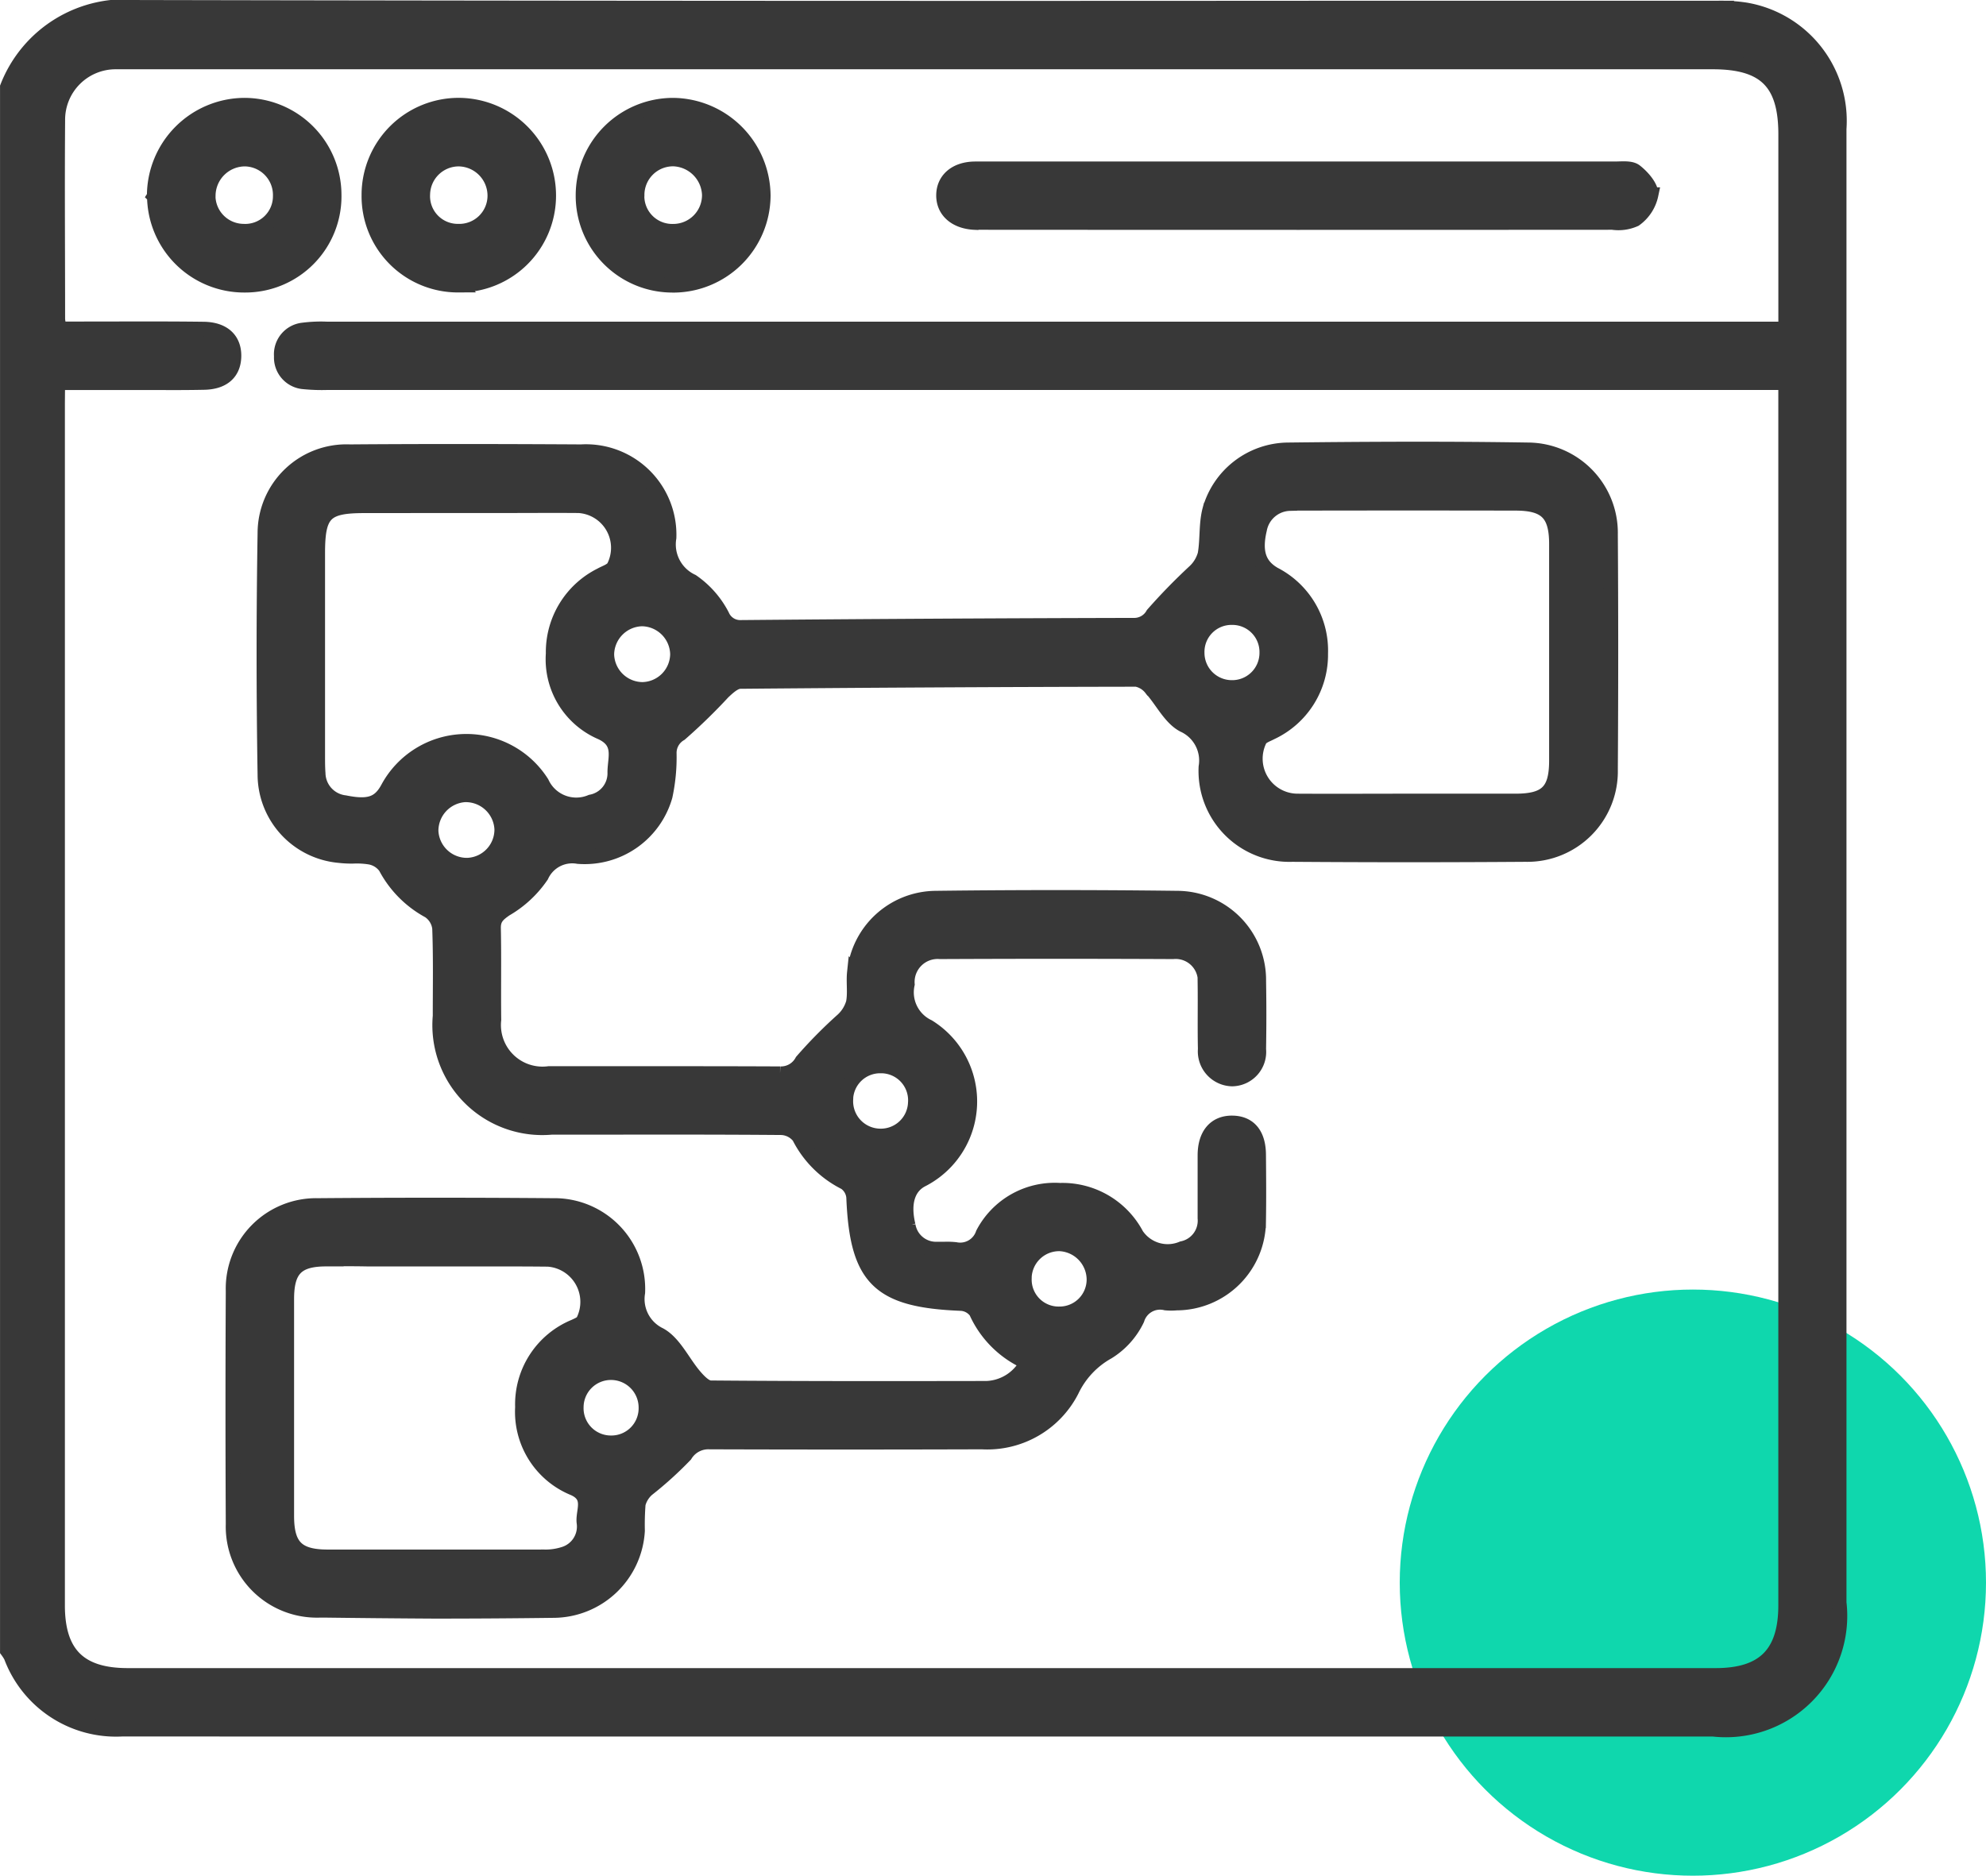
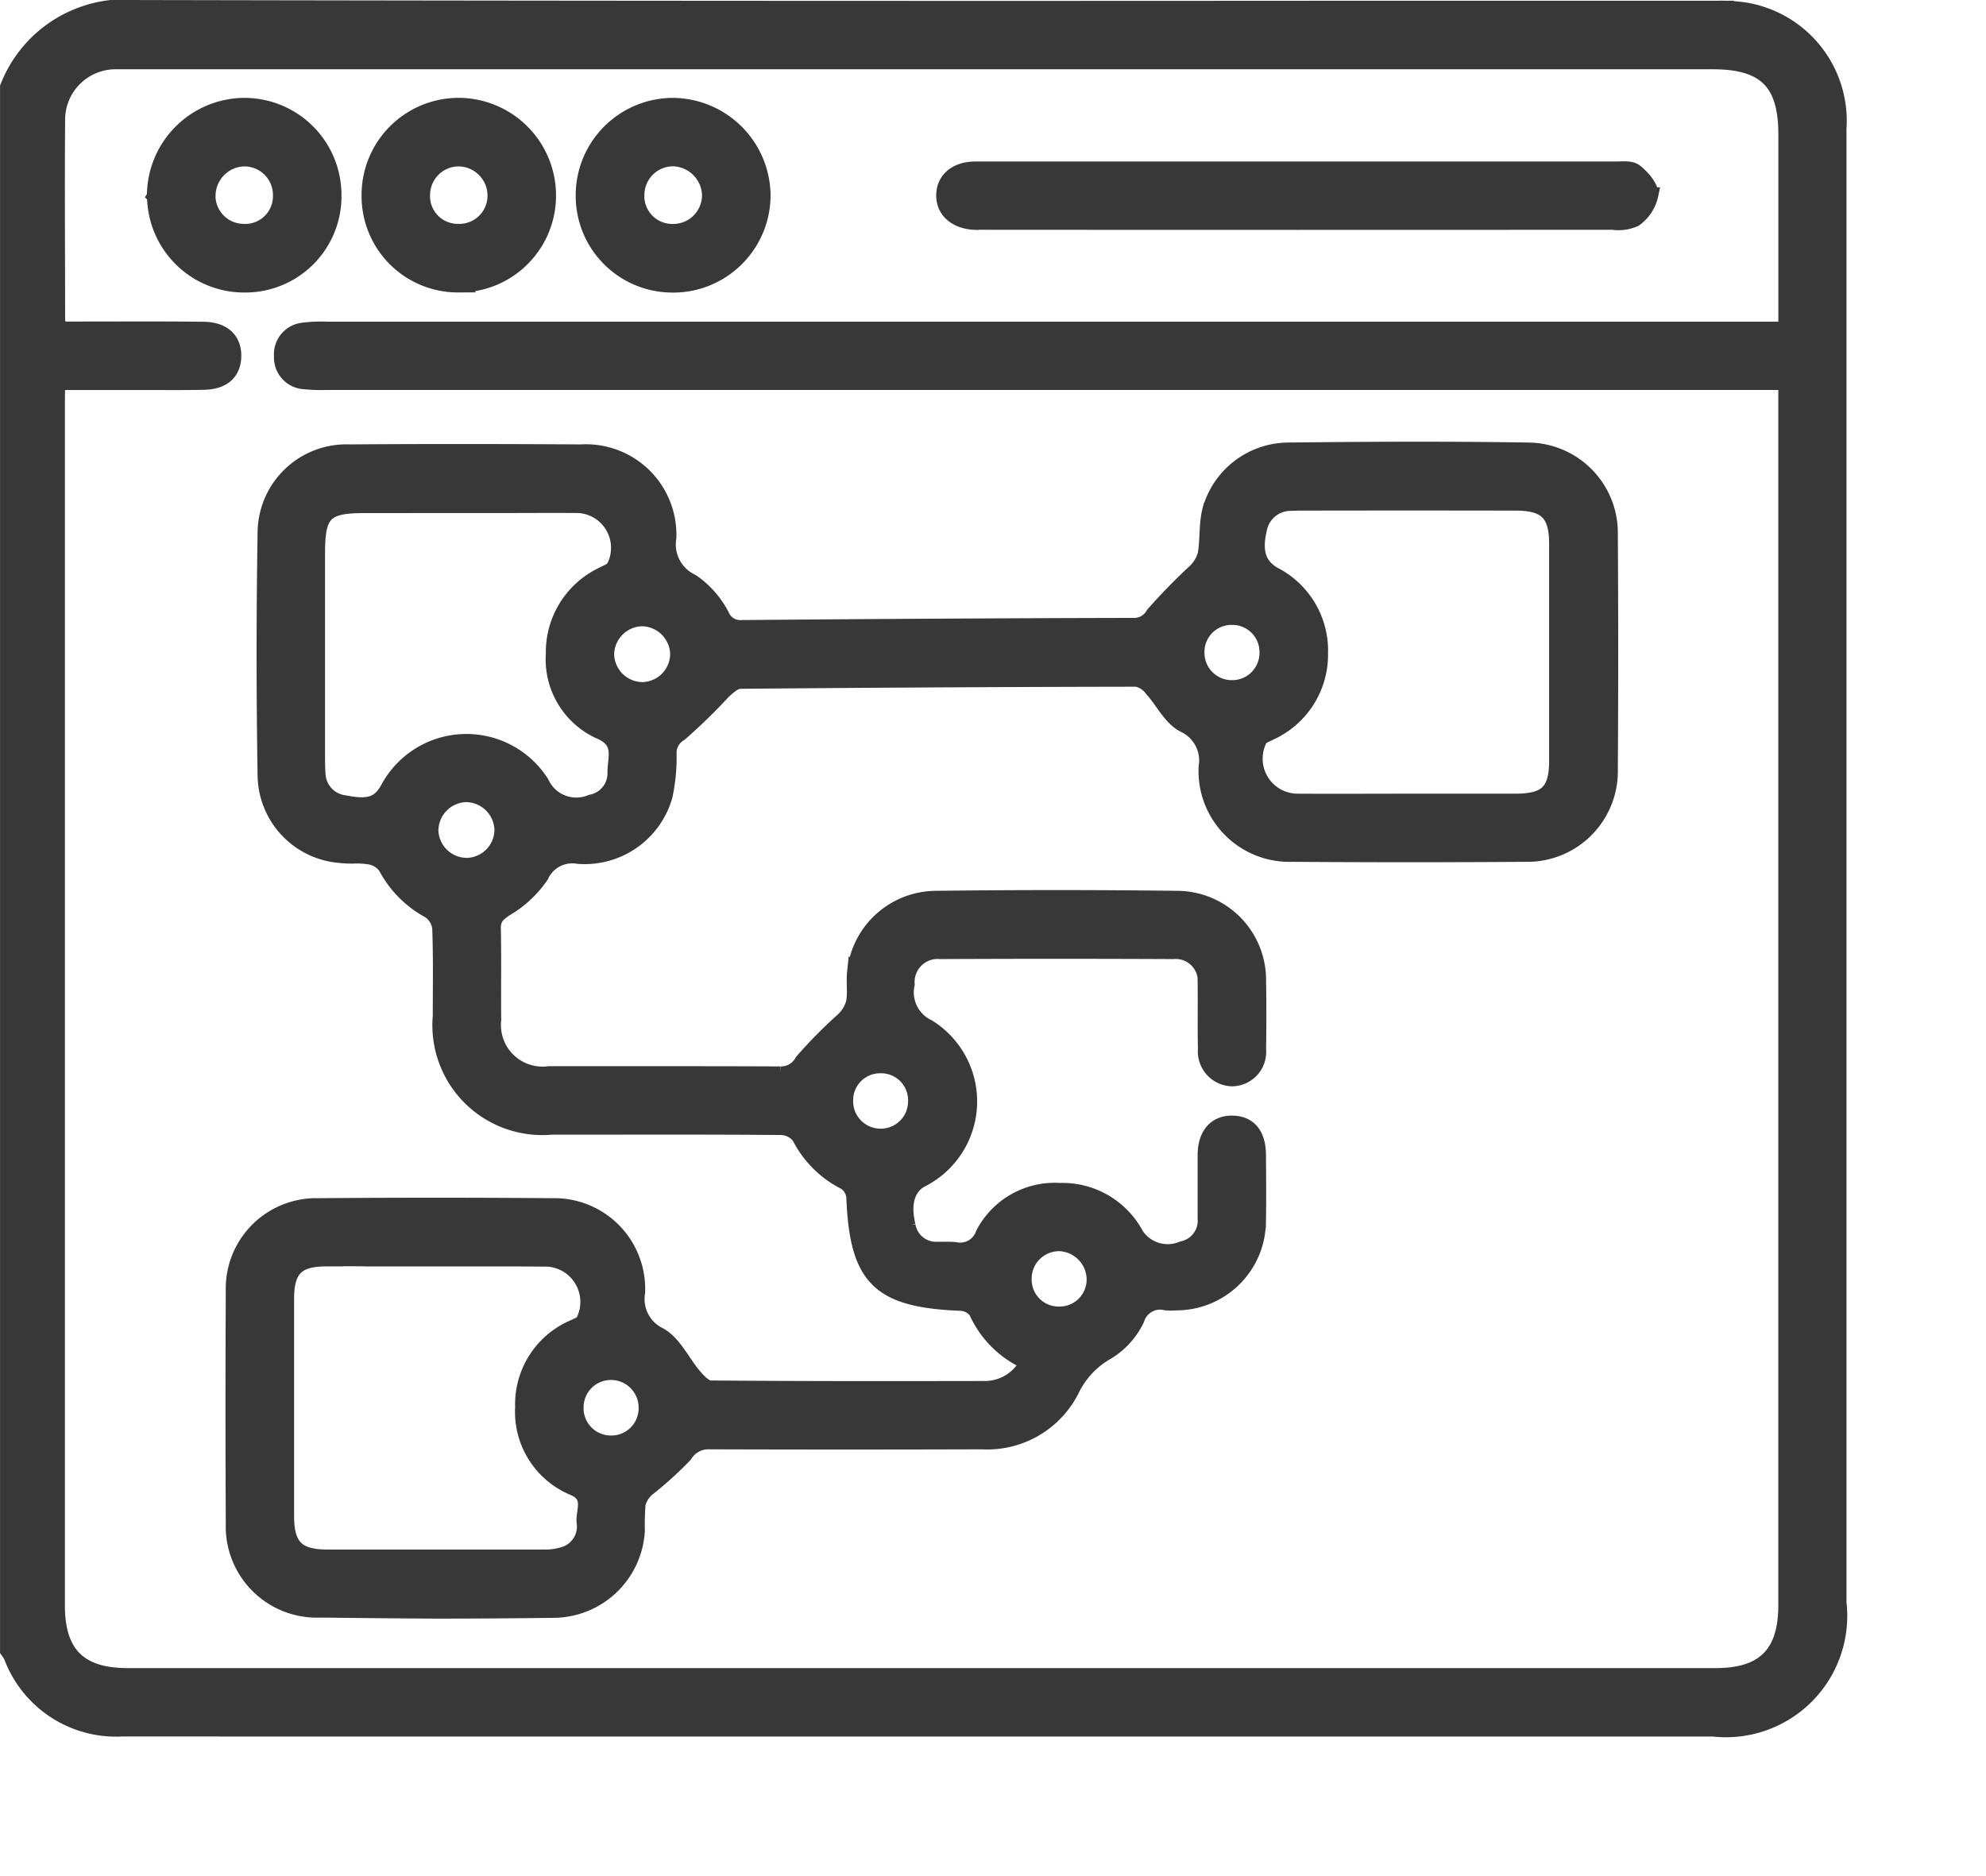
<svg xmlns="http://www.w3.org/2000/svg" width="54.201" height="51.201" viewBox="0 0 54.201 51.201">
  <g id="_02" data-name="02" transform="translate(-771.799 -2897.799)">
-     <circle id="Ellipse_178" data-name="Ellipse 178" cx="8" cy="8" r="8" transform="translate(810 2933)" fill="#0fd7ad" />
    <path id="Union_736" data-name="Union 736" d="M-546.875-16844a3.058,3.058,0,0,1-3.025-1.986,1.267,1.267,0,0,0-.1-.156v-42.684A3.446,3.446,0,0,1-546.4-16891q15.99.032,31.98.02,5.482,0,10.965,0l.1,0a4.467,4.467,0,0,1,.776.045,3.072,3.072,0,0,1,2.571,3.252q0,20.115,0,40.227a3.112,3.112,0,0,1-3.44,3.457q-15.359,0-30.717,0l-7.267,0Q-544.151-16844-546.875-16844Zm-1.755-36.17q0,16.4,0,32.791c0,1.318.6,1.912,1.912,1.912h43.341c1.314,0,1.909-.6,1.909-1.914q0-16.395,0-32.791v-.584h-.715q-19.543,0-39.085,0a4.9,4.9,0,0,1-.634-.021.665.665,0,0,1-.621-.7.666.666,0,0,1,.6-.717,3.8,3.8,0,0,1,.634-.027q19.567,0,39.134,0h.688v-5.312c0-1.414-.564-1.977-1.99-1.977h-43.194c-.13,0-.261,0-.391,0a1.578,1.578,0,0,0-1.582,1.594c-.014,1.811,0,3.623,0,5.434a1.47,1.47,0,0,0,.05.258h.6c1.109,0,2.218-.008,3.326.006.547.006.842.289.832.748-.01.439-.29.7-.819.709-.458.01-.916.008-1.375.006h-2.615Zm7.091,32.926a2.286,2.286,0,0,1-2.3-2.355q-.016-3.182,0-6.361a2.267,2.267,0,0,1,2.314-2.334q3.2-.026,6.408,0a2.277,2.277,0,0,1,2.322,2.377,1.082,1.082,0,0,0,.6,1.154c.4.221.63.752.954,1.129.116.135.288.316.436.316,2.478.021,4.957.018,7.436.014a1.3,1.3,0,0,0,1.2-.707,2.732,2.732,0,0,1-1.393-1.385.546.546,0,0,0-.406-.223c-2.251-.088-2.846-.674-2.936-2.9a.545.545,0,0,0-.231-.4,2.815,2.815,0,0,1-1.258-1.252.641.641,0,0,0-.487-.248c-1.477-.012-2.953-.012-4.429-.01q-.916,0-1.832,0a2.8,2.8,0,0,1-3.049-3.037c0-.8.015-1.6-.015-2.4a.657.657,0,0,0-.288-.469,2.9,2.9,0,0,1-1.187-1.2.67.67,0,0,0-.43-.268,2.223,2.223,0,0,0-.443-.025,2.8,2.8,0,0,1-.385-.018,2.225,2.225,0,0,1-2.033-2.2q-.054-3.3,0-6.605a2.225,2.225,0,0,1,2.319-2.219c2.1-.016,4.207-.012,6.31,0a2.269,2.269,0,0,1,2.4,2.348,1.111,1.111,0,0,0,.628,1.191,2.558,2.558,0,0,1,.822.934.535.535,0,0,0,.518.322q5.356-.047,10.712-.059a.582.582,0,0,0,.526-.3,16.262,16.262,0,0,1,1.138-1.168,1.01,1.01,0,0,0,.284-.471c.07-.4.026-.822.128-1.209a2.242,2.242,0,0,1,2.14-1.639c2.185-.025,4.371-.035,6.555,0a2.265,2.265,0,0,1,2.243,2.311q.021,3.205,0,6.41a2.27,2.27,0,0,1-2.323,2.324q-3.18.023-6.359,0a2.28,2.28,0,0,1-2.359-2.389,1.064,1.064,0,0,0-.609-1.145c-.369-.193-.586-.668-.888-1a.666.666,0,0,0-.4-.246q-5.405.009-10.81.057c-.159,0-.337.166-.471.293a15.452,15.452,0,0,1-1.169,1.137.6.6,0,0,0-.3.537,5.046,5.046,0,0,1-.111,1.162,2.285,2.285,0,0,1-2.377,1.65.923.923,0,0,0-1,.525,3,3,0,0,1-.981.912c-.209.145-.332.25-.327.521.017.832,0,1.664.01,2.5a1.334,1.334,0,0,0,1.5,1.465q1.262,0,2.524,0c1.262,0,2.524,0,3.786.006a.651.651,0,0,0,.6-.344,12.69,12.69,0,0,1,1.112-1.127,1.021,1.021,0,0,0,.288-.469c.051-.268,0-.555.029-.83a2.249,2.249,0,0,1,2.213-2.023q3.3-.041,6.6,0a2.233,2.233,0,0,1,2.222,2.264c.011.621.01,1.24,0,1.861a.739.739,0,0,1-.729.811.754.754,0,0,1-.731-.816c-.013-.588,0-1.174-.007-1.762a.805.805,0,0,0-.872-.895q-3.18-.015-6.359,0a.828.828,0,0,0-.892.887,1.039,1.039,0,0,0,.57,1.16,2.4,2.4,0,0,1-.184,4.182c-.373.2-.509.635-.363,1.24a.769.769,0,0,0,.755.648c.074,0,.148,0,.221,0a2.133,2.133,0,0,1,.316.01.656.656,0,0,0,.749-.434,2.209,2.209,0,0,1,2.1-1.182,2.287,2.287,0,0,1,2.091,1.217,1.023,1.023,0,0,0,1.248.373.776.776,0,0,0,.619-.828c0-.57,0-1.141,0-1.713s.283-.893.747-.887.712.313.718.861c.005.6.01,1.207,0,1.811a2.246,2.246,0,0,1-2.24,2.244,1.63,1.63,0,0,1-.293,0,.654.654,0,0,0-.782.443,2.13,2.13,0,0,1-.8.893,2.357,2.357,0,0,0-.984,1.049,2.589,2.589,0,0,1-2.453,1.408q-3.718.012-7.435,0a.739.739,0,0,0-.663.354,10.018,10.018,0,0,1-1.033.936.8.8,0,0,0-.248.4,7.236,7.236,0,0,0-.02.732,2.308,2.308,0,0,1-2.289,2.178q-1.626.021-3.252.021Q-539.937-16847.227-541.54-16847.248Zm.243-9.588c-.8,0-1.079.281-1.079,1.092q0,2.959,0,5.916c0,.832.285,1.119,1.113,1.121q2.957,0,5.914,0a1.644,1.644,0,0,0,.526-.074.784.784,0,0,0,.557-.873c-.031-.312.225-.7-.277-.924a2.254,2.254,0,0,1-1.4-2.217,2.292,2.292,0,0,1,1.425-2.2c.084-.041.193-.082.233-.154a1.165,1.165,0,0,0-.955-1.68c-.708-.008-1.417-.006-2.125-.006-.318,0-.636,0-.954,0h-1.85C-540.543-16856.838-540.92-16856.838-541.3-16856.836Zm7.761,3.1a.947.947,0,0,0-.939.936.945.945,0,0,0,.938.98.943.943,0,0,0,.964-.953.954.954,0,0,0-.951-.963Zm11.29-2.559a.935.935,0,0,0,.955.955.939.939,0,0,0,.945-.918.982.982,0,0,0-.936-.994h-.026A.952.952,0,0,0-522.246-16856.3Zm-4.872-4.889a.948.948,0,0,0,.933.988.943.943,0,0,0,.964-.906.938.938,0,0,0-.908-1.006h-.038A.937.937,0,0,0-527.118-16861.186Zm-10.378-8.326a.985.985,0,0,0-.941.988.978.978,0,0,0,.99.934.974.974,0,0,0,.939-.982.985.985,0,0,0-.964-.939Zm-2.765-7.889c-1.067,0-1.27.205-1.27,1.295q0,2.763,0,5.523c0,.164,0,.326.012.49a.821.821,0,0,0,.728.795c.661.133.946.031,1.177-.4a2.436,2.436,0,0,1,4.2-.139,1.034,1.034,0,0,0,1.341.52.794.794,0,0,0,.65-.809c0-.4.206-.838-.4-1.1a2.173,2.173,0,0,1-1.282-2.139,2.348,2.348,0,0,1,1.3-2.143c.124-.07.3-.121.357-.229a1.152,1.152,0,0,0-.955-1.666c-.691-.006-1.382,0-2.073,0l-.957,0h-2.834Zm25.263-.061a.863.863,0,0,0-.828.705c-.146.621-.016.988.4,1.227a2.341,2.341,0,0,1,1.268,2.16,2.344,2.344,0,0,1-1.351,2.158c-.111.059-.263.107-.312.2a1.155,1.155,0,0,0,1.017,1.67c1.01.006,2.019,0,3.029,0,.977,0,1.954,0,2.931,0,.846,0,1.119-.268,1.12-1.1q0-2.959,0-5.914c0-.83-.286-1.113-1.119-1.113q-2.931-.006-5.862,0h-.12Q-514.911-16877.467-515-16877.461Zm-17.685,3.15a.984.984,0,0,0-.958.971.981.981,0,0,0,.972.953.975.975,0,0,0,.957-.967.984.984,0,0,0-.964-.957Zm16.1-.037a.937.937,0,0,0-.947.967.946.946,0,0,0,.929.941.944.944,0,0,0,.972-.947.94.94,0,0,0-.951-.961Zm-15.269-9.072a2.439,2.439,0,0,1-2.438-2.469,2.459,2.459,0,0,1,2.469-2.445,2.485,2.485,0,0,1,2.449,2.477,2.46,2.46,0,0,1-2.47,2.438Zm-.965-2.459a.962.962,0,0,0,.987.986.986.986,0,0,0,.987-1,1.017,1.017,0,0,0-.975-.973h-.022A.982.982,0,0,0-532.814-16885.879Zm-13.175.029a2.473,2.473,0,0,1,2.436-2.484,2.45,2.45,0,0,1,2.473,2.438,2.426,2.426,0,0,1-2.426,2.475h-.019A2.451,2.451,0,0,1-545.988-16885.85Zm1.47-.016a.974.974,0,0,0,.96.971.956.956,0,0,0,1.009-.961.981.981,0,0,0-.976-1.008h0A1.006,1.006,0,0,0-544.518-16885.865Zm6.829,2.443a2.429,2.429,0,0,1-2.441-2.461,2.45,2.45,0,0,1,2.46-2.451,2.466,2.466,0,0,1,2.447,2.471,2.442,2.442,0,0,1-2.457,2.441Zm.005-3.441a.983.983,0,0,0-.976.959.956.956,0,0,0,.96,1.01.97.97,0,0,0,1.007-.969,1,1,0,0,0-.987-1Zm14.092,1.732c-.522-.023-.858-.314-.855-.744s.335-.719.866-.721q3.079,0,6.158,0h2.64q4.326,0,8.652,0c.193,0,.44-.033.567.068.2.158.434.426.426.637a1.107,1.107,0,0,1-.44.674,1.1,1.1,0,0,1-.612.084q-8.578.006-17.156,0h-.14C-523.522-16885.129-523.557-16885.129-523.592-16885.131Z" transform="translate(1322 19789)" fill="#383838" stroke="#383838" stroke-miterlimit="10" stroke-width="0.4" />
  </g>
</svg>